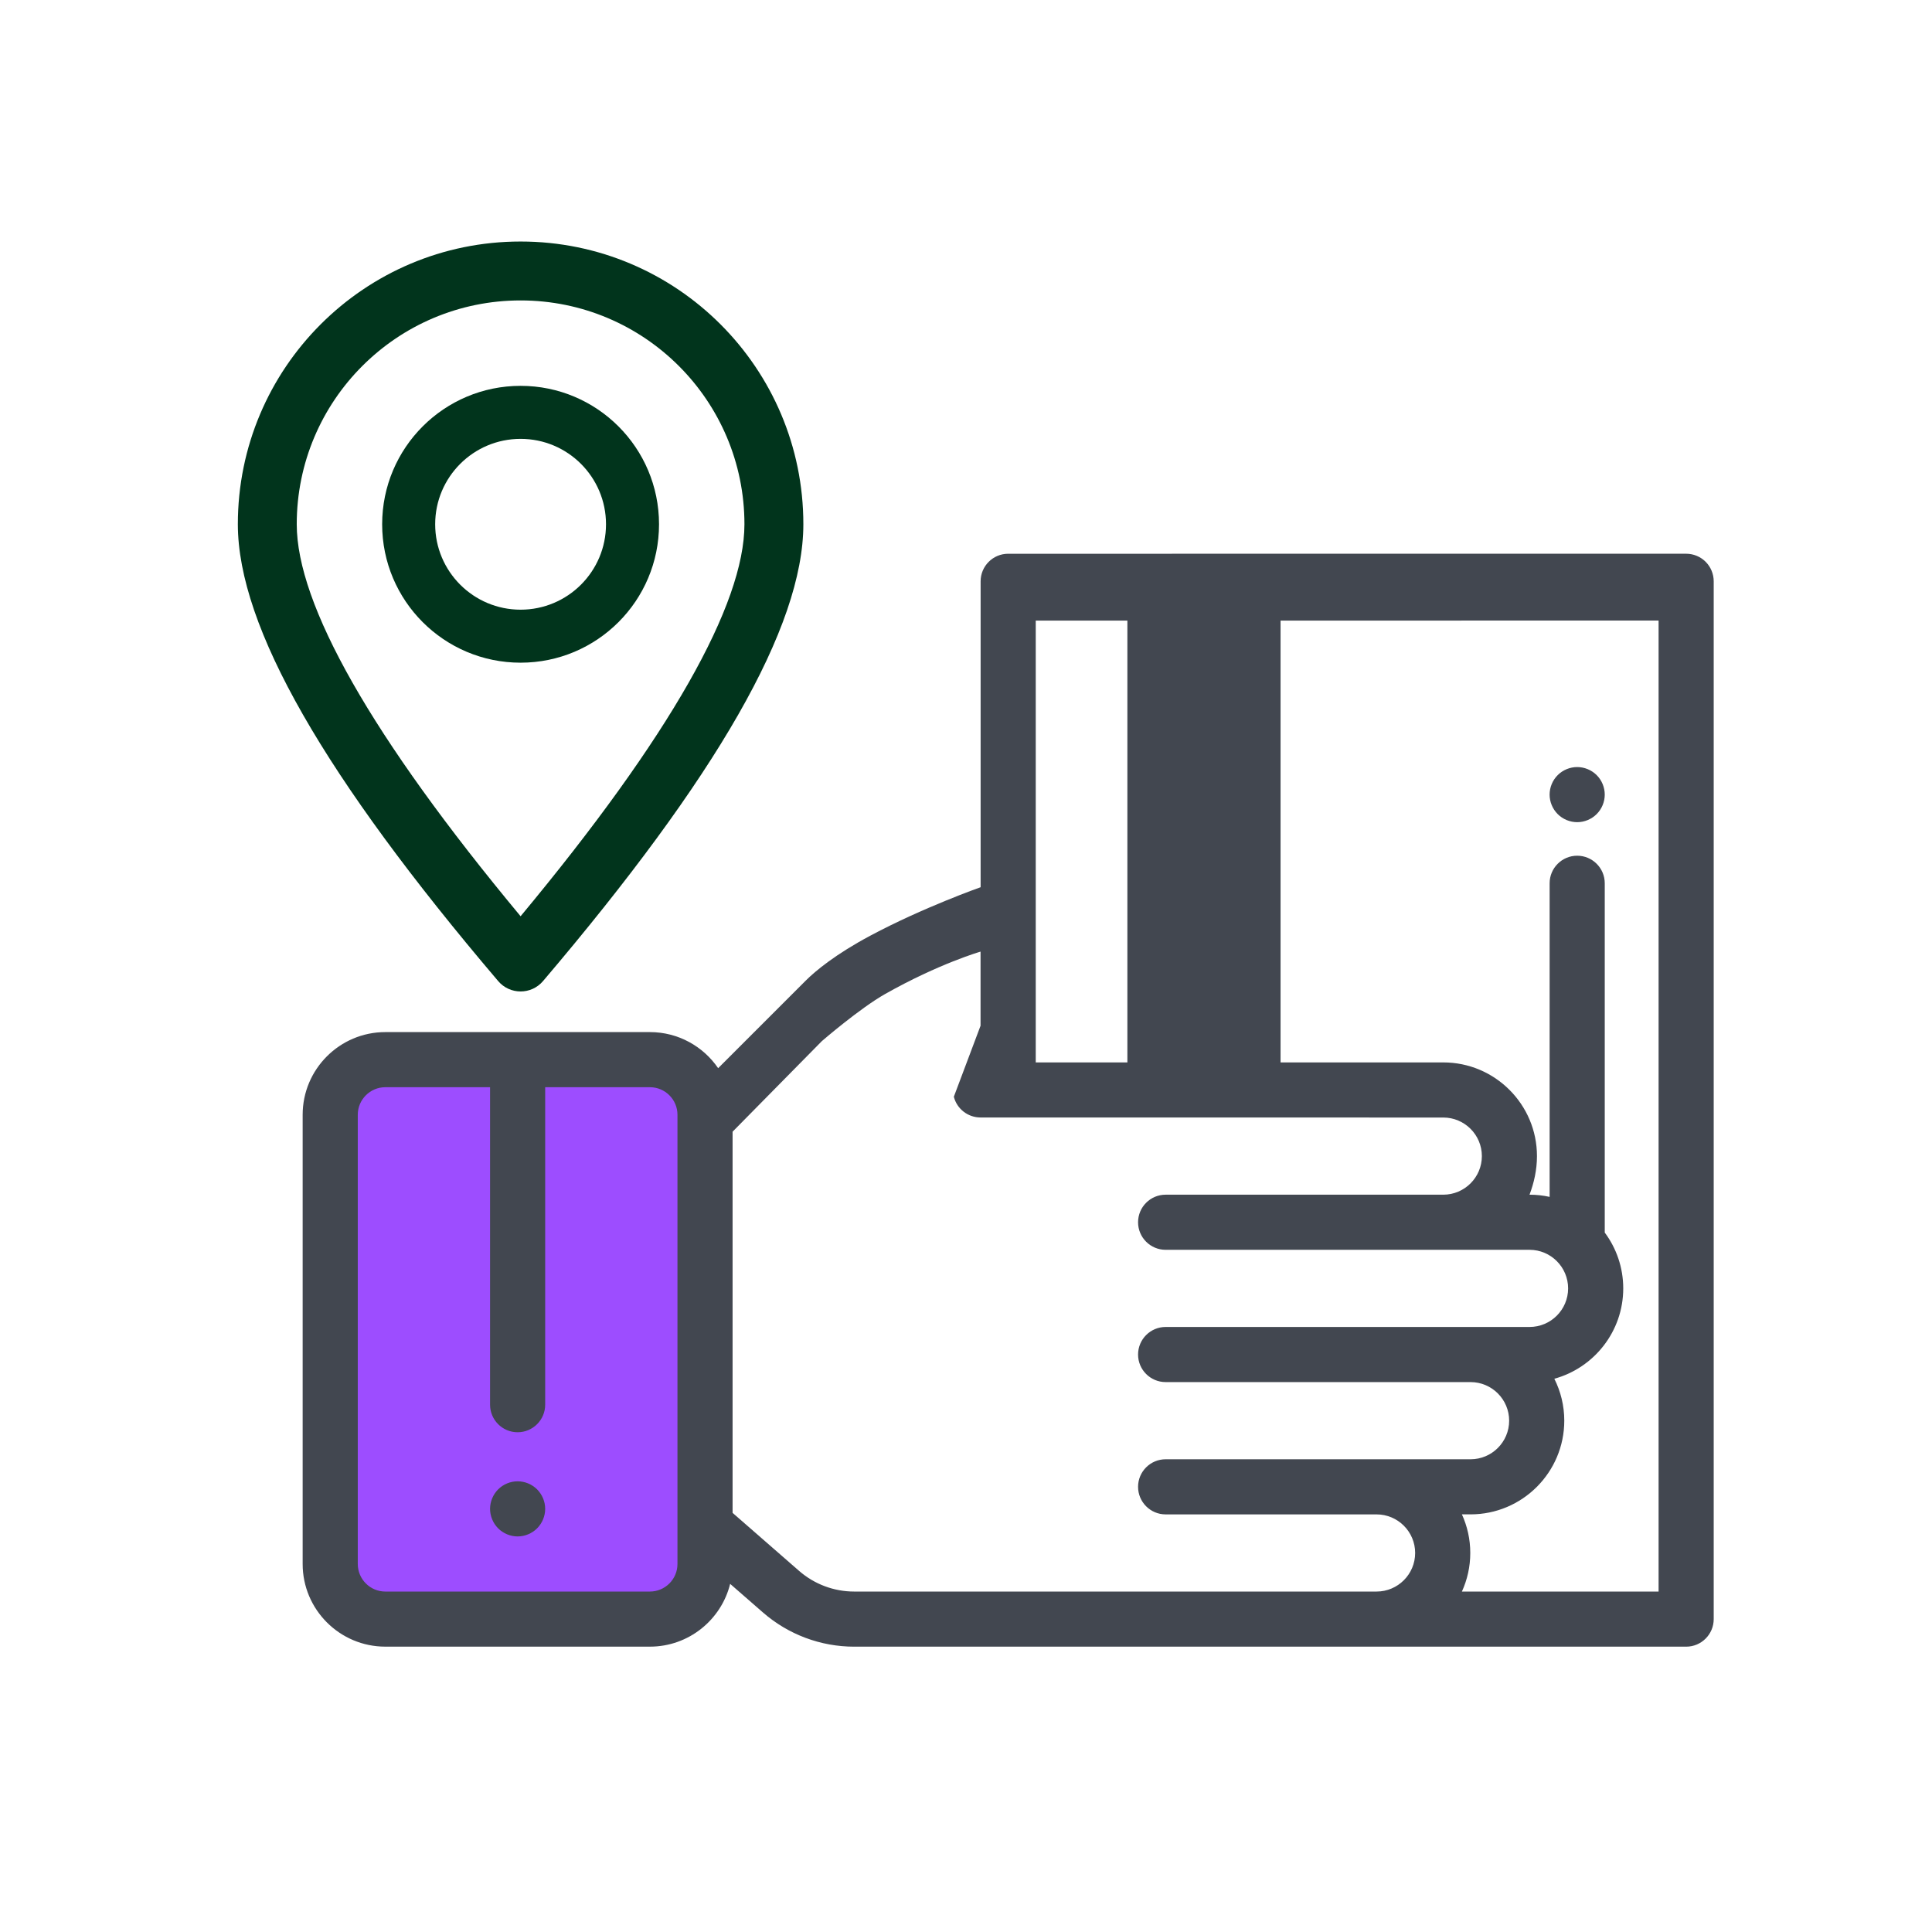
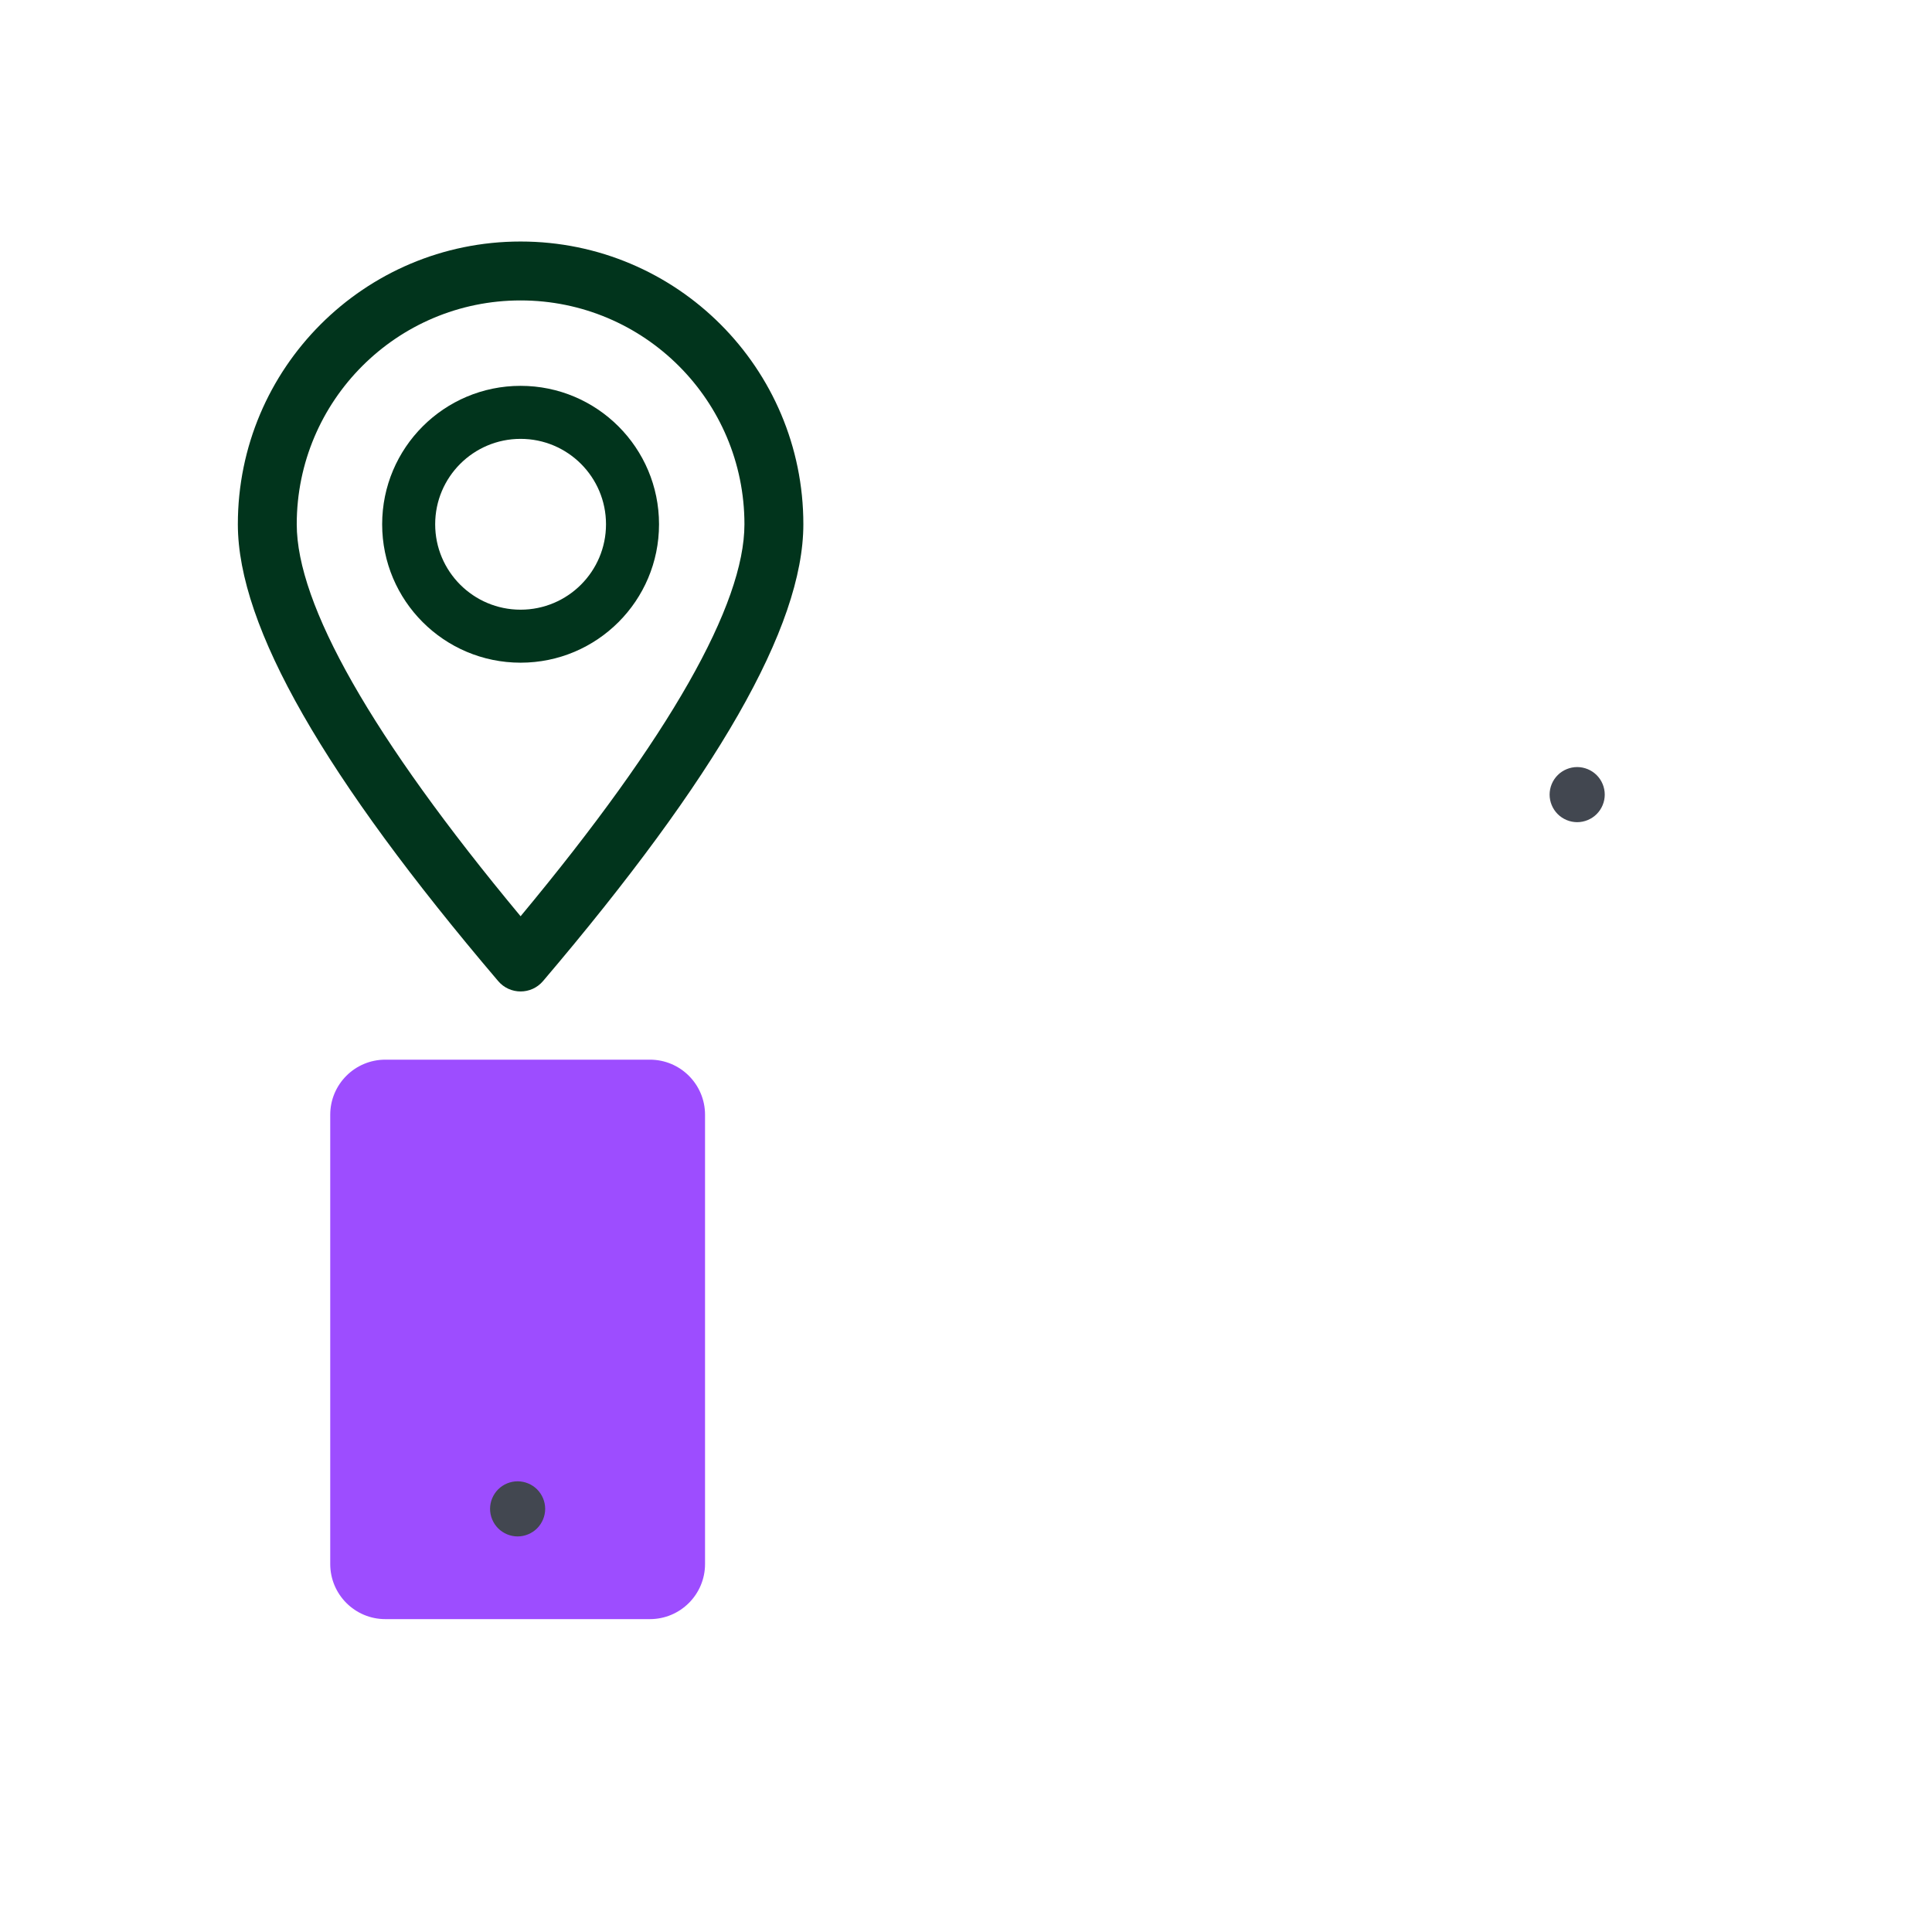
<svg xmlns="http://www.w3.org/2000/svg" width="81" height="80" viewBox="0 0 81 80" fill="none">
  <path d="M27.248 67.884H16.155C14.879 67.884 13.845 66.849 13.845 65.573V46.739C13.845 45.462 14.879 44.428 16.155 44.428H27.248C28.524 44.428 29.559 45.462 29.559 46.739V65.573C29.559 66.849 28.524 67.884 27.248 67.884Z" fill="#9D4DFF" />
  <path d="M21.701 62.106C21.398 62.106 21.1 62.229 20.885 62.444C20.67 62.659 20.546 62.957 20.546 63.261C20.546 63.565 20.67 63.863 20.885 64.078C21.1 64.293 21.398 64.417 21.701 64.417C22.006 64.417 22.304 64.293 22.518 64.078C22.733 63.863 22.857 63.565 22.857 63.261C22.857 62.957 22.733 62.659 22.518 62.444C22.303 62.229 22.005 62.106 21.701 62.106Z" fill="#424750" />
  <path d="M66.124 32.16C65.82 32.16 65.522 32.283 65.307 32.498C65.092 32.713 64.968 33.011 64.968 33.315C64.968 33.619 65.092 33.917 65.307 34.132C65.522 34.347 65.82 34.471 66.124 34.471C66.429 34.471 66.726 34.347 66.941 34.132C67.157 33.917 67.28 33.619 67.28 33.315C67.28 33.011 67.157 32.713 66.941 32.498C66.726 32.283 66.429 32.16 66.124 32.16Z" fill="#424750" />
-   <path fill-rule="evenodd" clip-rule="evenodd" d="M70.692 23.216C70.999 23.216 71.293 23.337 71.51 23.554C71.726 23.771 71.848 24.065 71.848 24.371V67.883C71.848 68.521 71.331 69.039 70.692 69.039H35.812C34.405 69.039 33.046 68.529 31.986 67.604L30.612 66.406C30.238 67.916 28.872 69.038 27.248 69.038H16.155C14.244 69.038 12.689 67.484 12.689 65.572V46.738C12.689 44.827 14.244 43.272 16.155 43.272H27.248C28.435 43.272 29.484 43.872 30.109 44.785L33.779 41.115C34.192 40.701 35.041 40.002 36.493 39.227C38.709 38.044 41.113 37.198 41.113 37.198V27.677V24.373C41.113 23.735 41.63 23.217 42.268 23.217L70.692 23.216ZM16.155 66.728H27.247C27.885 66.728 28.403 66.209 28.403 65.572V46.738C28.403 46.101 27.885 45.583 27.248 45.583H22.857V58.893C22.857 59.531 22.34 60.049 21.701 60.049C21.063 60.049 20.546 59.531 20.546 58.893V45.583H16.155C15.518 45.583 15 46.101 15 46.738V65.572C15 66.209 15.518 66.728 16.155 66.728ZM33.504 65.863L30.714 63.429V47.448L34.456 43.651C34.456 43.651 36.046 42.275 37.116 41.671C39.372 40.398 41.11 39.898 41.11 39.898V43.005L39.99 45.983C40.121 46.495 40.582 46.852 41.11 46.852L60.51 46.854C61.402 46.854 62.128 47.579 62.128 48.471C62.128 49.363 61.402 50.089 60.51 50.089H48.87C48.232 50.089 47.714 50.606 47.714 51.245C47.714 51.883 48.232 52.4 48.87 52.4H64.127C65.019 52.4 65.744 53.126 65.744 54.018C65.744 54.91 65.019 55.635 64.127 55.635H48.87C48.232 55.635 47.714 56.153 47.714 56.791C47.714 57.429 48.232 57.946 48.87 57.946H61.654C62.546 57.946 63.272 58.672 63.272 59.564C63.272 60.456 62.546 61.182 61.654 61.182H48.87C48.232 61.182 47.714 61.699 47.714 62.337C47.714 62.975 48.232 63.493 48.87 63.493H57.713C58.605 63.493 59.331 64.218 59.331 65.11C59.331 66.002 58.605 66.728 57.713 66.728H35.812C34.964 66.728 34.144 66.421 33.504 65.863ZM61.642 65.11C61.642 65.687 61.516 66.234 61.291 66.728H69.537V26.018L43.424 26.019V44.543L60.51 44.543C62.676 44.543 64.438 46.305 64.438 48.471C64.438 49.048 64.313 49.595 64.126 50.089C64.415 50.089 64.697 50.121 64.969 50.181V37.032C64.969 36.395 65.486 35.877 66.124 35.877C66.762 35.877 67.28 36.395 67.28 37.032V51.677C67.766 52.331 68.055 53.141 68.055 54.018C68.055 55.824 66.829 57.349 65.166 57.806C65.432 58.335 65.583 58.932 65.583 59.564C65.583 61.73 63.821 63.492 61.654 63.492H61.291C61.516 63.986 61.642 64.533 61.642 65.11Z" fill="#424750" />
-   <path fill-rule="evenodd" clip-rule="evenodd" d="M47.266 25.685H53.688V44.948H47.266V25.685Z" fill="#424750" />
  <path fill-rule="evenodd" clip-rule="evenodd" d="M9.972 21.981C9.972 26.284 13.621 32.592 20.886 41.133C21.379 41.713 22.274 41.713 22.767 41.133C30.031 32.592 33.681 26.284 33.681 21.981C33.681 15.434 28.373 10.126 21.826 10.126C15.279 10.126 9.972 15.434 9.972 21.981ZM21.826 12.596C27.009 12.596 31.211 16.798 31.211 21.981C31.211 25.334 28.093 30.878 21.826 38.415C15.559 30.878 12.441 25.334 12.441 21.981C12.441 16.798 16.643 12.596 21.826 12.596Z" fill="#01341C" />
  <path fill-rule="evenodd" clip-rule="evenodd" d="M16.022 21.981C16.022 25.186 18.621 27.784 21.826 27.784C25.031 27.784 27.63 25.186 27.63 21.981C27.63 18.775 25.031 16.177 21.826 16.177C18.621 16.177 16.022 18.775 16.022 21.981ZM25.407 21.981C25.407 23.958 23.804 25.562 21.826 25.562C19.848 25.562 18.245 23.958 18.245 21.981C18.245 20.003 19.848 18.4 21.826 18.4C23.804 18.4 25.407 20.003 25.407 21.981Z" fill="#01341C" />
</svg>